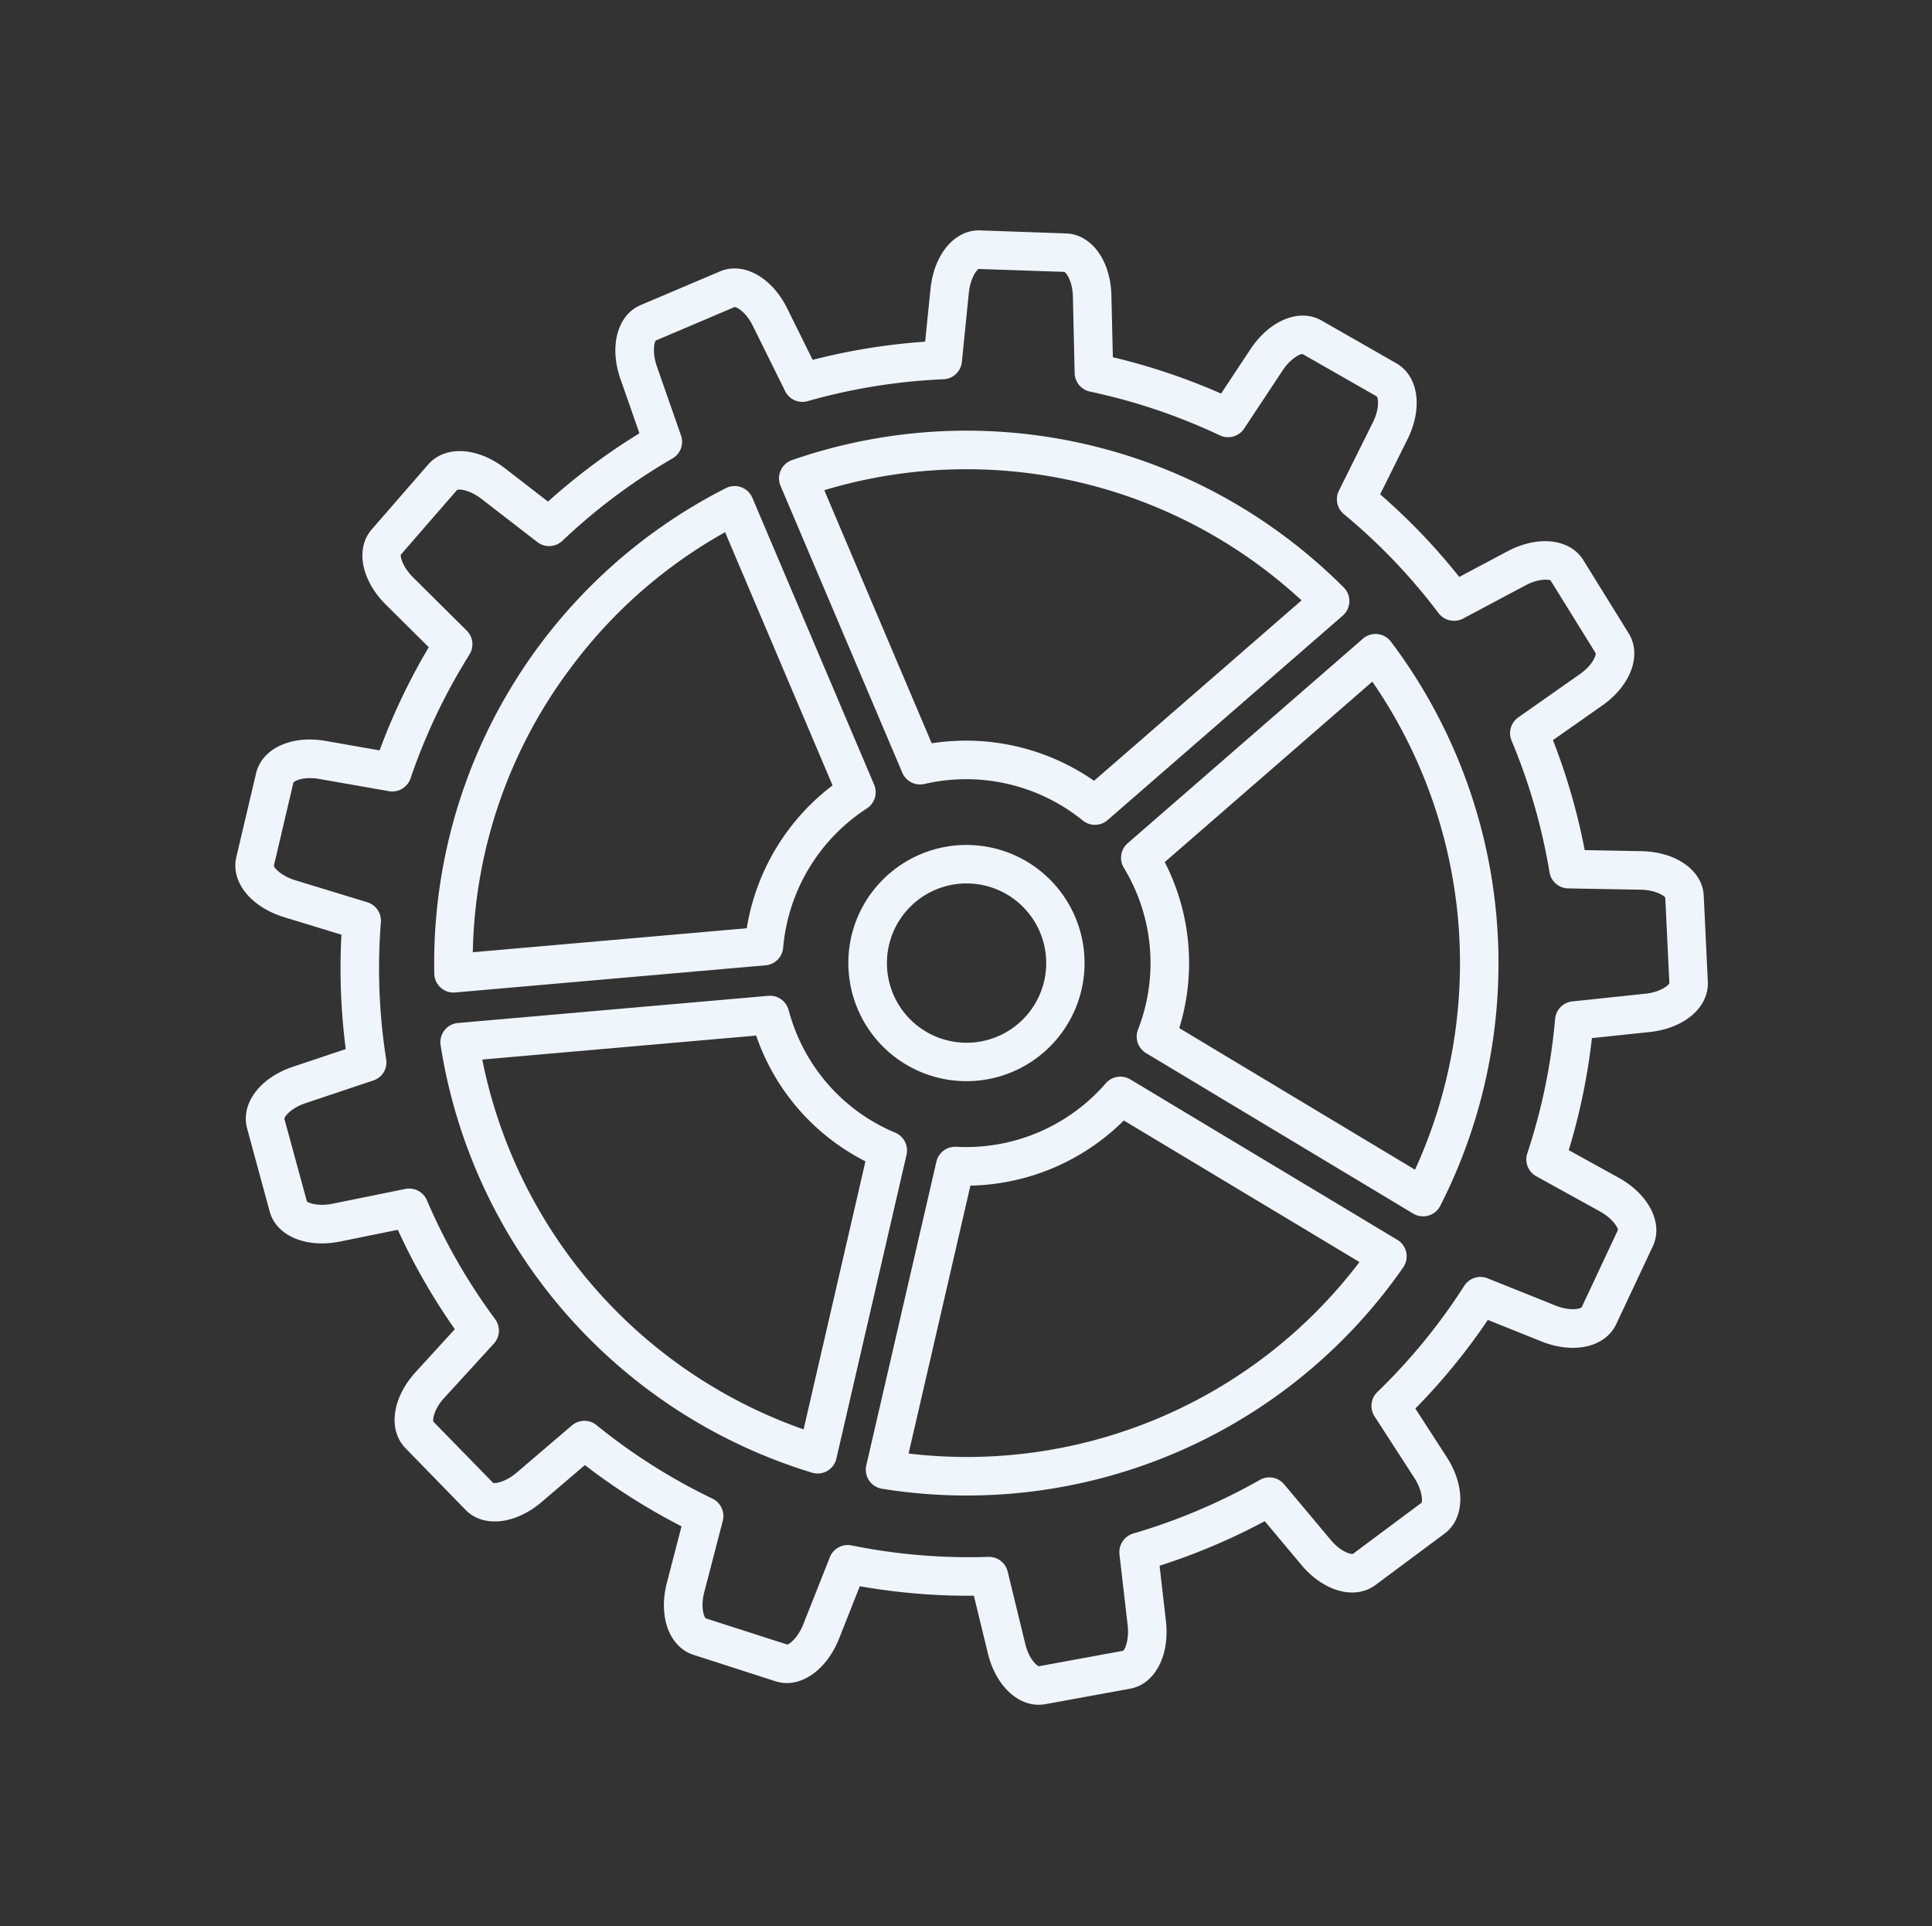
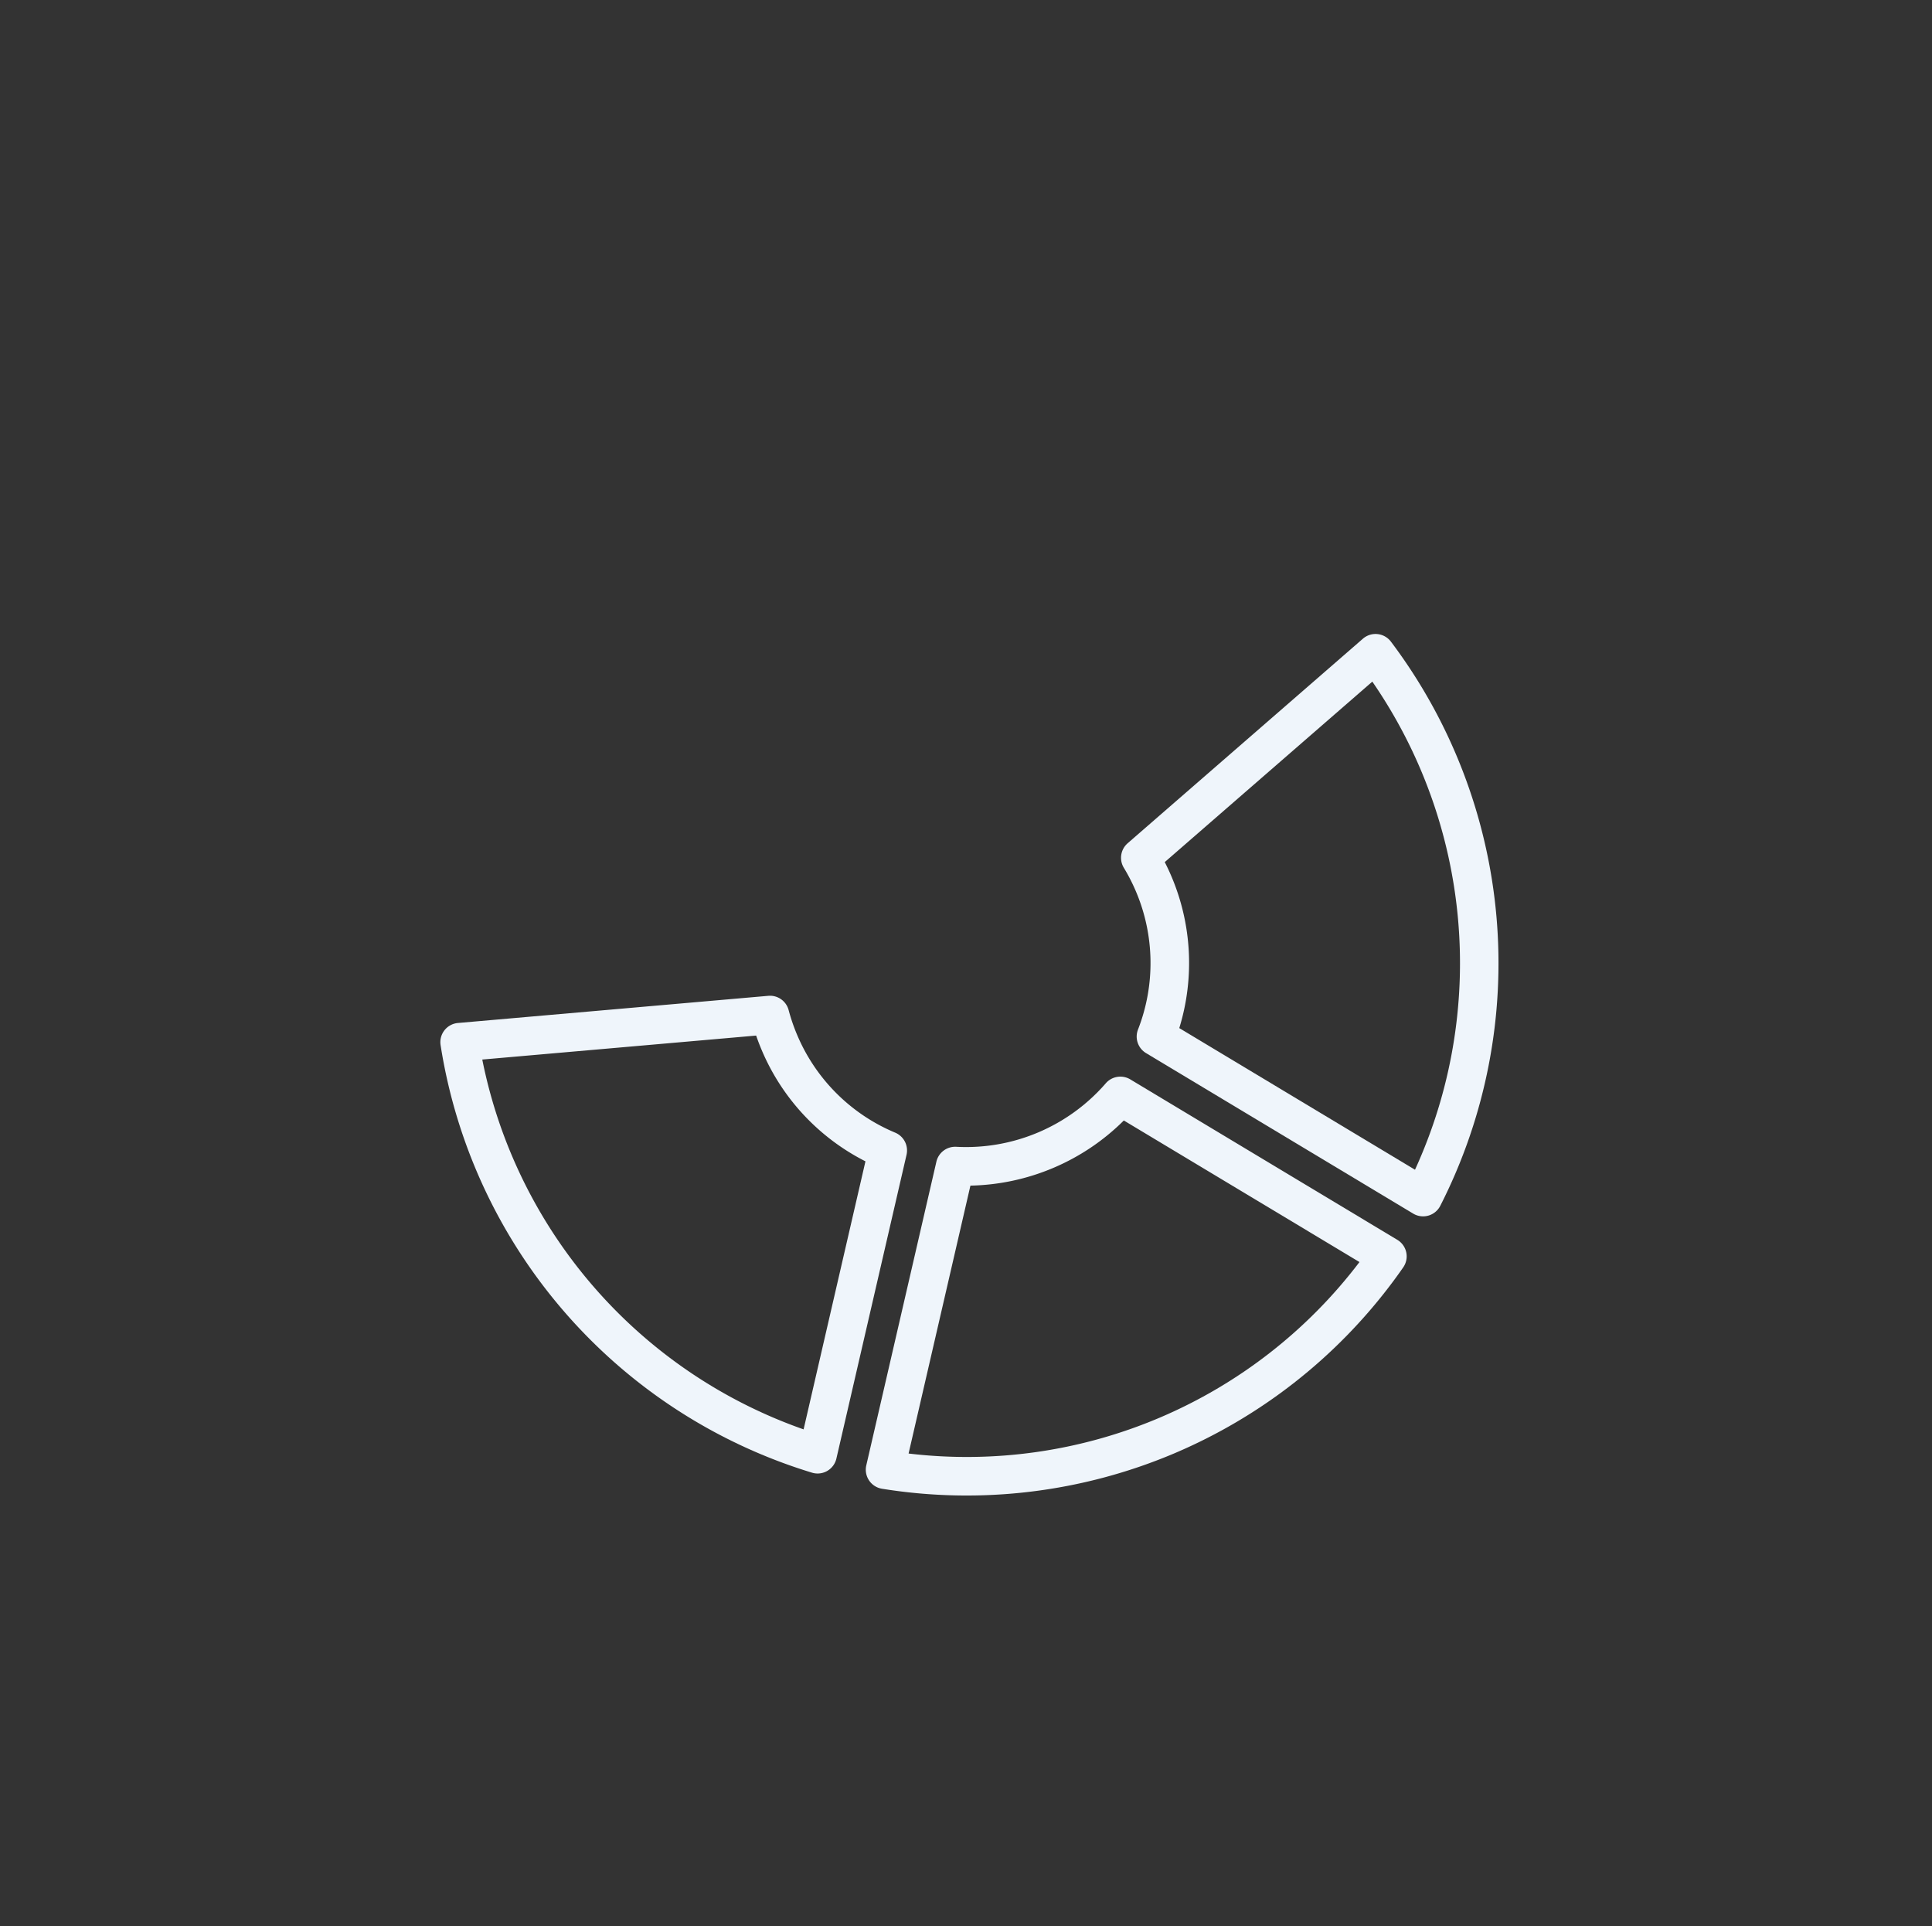
<svg xmlns="http://www.w3.org/2000/svg" width="590.816" height="588.979" viewBox="0 0 590.816 588.979">
  <rect x="0" y="0" width="590.816" height="588.979" fill="#333333" stroke="none" />
  <defs>
    <clipPath id="a">
      <rect width="451.613" height="448.145" fill="#eff5fb" />
    </clipPath>
  </defs>
  <g transform="matrix(0.921, -0.391, 0.391, 0.921, 0, 176.459)" clip-path="url(#a)">
-     <path d="M36.016,58.879A36.093,36.093,0,1,0,53.965,37.86,35.876,35.876,0,0,0,36.016,58.879M70.323,45.7a24.342,24.342,0,1,1-23.1,16.824h.006A24.339,24.339,0,0,1,70.323,45.7" transform="translate(155.453 153.985)" fill="#eff5fb" />
-     <path d="M17.492,120.685l90.575,29.431a5.886,5.886,0,0,0,7.027-2.854,56.568,56.568,0,0,1,40.165-29.181,5.894,5.894,0,0,0,4.9-5.807V17.021a5.889,5.889,0,0,0-6.284-5.88A162.814,162.814,0,0,0,13.845,112.894a5.889,5.889,0,0,0,3.646,7.791m71.9-77.891a149.386,149.386,0,0,1,58.989-19.351V107.5a68.585,68.585,0,0,0-41.206,29.935L27.245,111.469A149.25,149.25,0,0,1,89.387,42.794" transform="translate(60.97 50.535)" fill="#eff5fb" />
    <path d="M69.8,201.533a5.879,5.879,0,0,0,3.779,1.369,5.292,5.292,0,0,0,.72-.044,5.887,5.887,0,0,0,4.04-2.383L134.351,123.4a5.9,5.9,0,0,0-.538-7.575,55.918,55.918,0,0,1-15.921-39.189,57.249,57.249,0,0,1,.571-8.035,5.882,5.882,0,0,0-4.006-6.428L23.892,32.745a5.881,5.881,0,0,0-7.531,4.162A162.865,162.865,0,0,0,69.8,201.533M26.369,45.934,106.278,71.9q-.166,2.377-.166,4.732a67.605,67.605,0,0,0,15.9,43.7L72.6,188.344A151.131,151.131,0,0,1,26.369,45.934" transform="translate(51.693 147.386)" fill="#eff5fb" />
    <path d="M146.124,51.846a5.9,5.9,0,0,0-7.37-1.818,56.506,56.506,0,0,1-49.635,0,5.893,5.893,0,0,0-7.37,1.818L25.757,128.9a5.9,5.9,0,0,0,1.64,8.456,162.742,162.742,0,0,0,86.536,24.953,162.474,162.474,0,0,0,81.343-21.85q2.635-1.521,5.181-3.131a5.887,5.887,0,0,0,1.635-8.451ZM39.074,130.618,88.465,62.641a68.423,68.423,0,0,0,50.937,0l49.386,67.966a150.679,150.679,0,0,1-149.714.011" transform="translate(111.871 224.446)" fill="#eff5fb" />
    <path d="M68.74,62.178a5.891,5.891,0,0,0-4.012,6.439,56.821,56.821,0,0,1,.582,8.024A55.922,55.922,0,0,1,49.389,115.83a5.9,5.9,0,0,0-.543,7.575l55.986,77.054a5.876,5.876,0,0,0,4.034,2.383,5.4,5.4,0,0,0,.731.044,5.885,5.885,0,0,0,3.768-1.363A163.33,163.33,0,0,0,166.874,36.9a5.889,5.889,0,0,0-7.536-4.162Zm41.844,126.157-49.4-67.994a67.588,67.588,0,0,0,15.91-43.7c0-1.568-.061-3.153-.172-4.732l79.947-25.973a151.622,151.622,0,0,1-46.282,142.4" transform="translate(216.723 147.378)" fill="#eff5fb" />
-     <path d="M46.486,118.069A56.557,56.557,0,0,1,86.651,147.25a5.886,5.886,0,0,0,7.027,2.854l90.581-29.436a5.881,5.881,0,0,0,3.641-7.8,163.555,163.555,0,0,0-10.1-20.731A162.575,162.575,0,0,0,47.888,11.14a5.961,5.961,0,0,0-4.428,1.574,5.89,5.89,0,0,0-1.867,4.306v95.241a5.889,5.889,0,0,0,4.893,5.807m6.888-94.61A150.775,150.775,0,0,1,167.6,98.02c2.5,4.345,4.816,8.844,6.894,13.438L94.575,137.425a68.588,68.588,0,0,0-41.2-29.941Z" transform="translate(188.894 50.547)" fill="#eff5fb" />
-     <path d="M16.386,227.544l17.583,3.585A192.678,192.678,0,0,0,38.131,265.9l-16.137,7.376c-9.742,4.461-14.762,12.967-11.942,20.226L19.584,318c2.793,7.193,12.224,10.08,22.426,6.855l16.486-5.2a192.168,192.168,0,0,0,19.877,28.771L67.506,362.562c-6.522,8.5-6.982,18.364-1.092,23.463l19.877,17.2c5.835,5.054,15.516,3.181,23.03-4.433l12.053-12.224a191.689,191.689,0,0,0,30.955,16.3l-2.937,17.844c-1.74,10.573,2.516,19.489,10.113,21.2l25.651,5.763c7.52,1.7,15.178-4.533,18.2-14.8l4.793-16.27a192.89,192.89,0,0,0,34.917.033l5.076,16.652c2.754,9.033,9.1,14.846,15.754,14.846a11.6,11.6,0,0,0,2.7-.321l25.552-6.2c7.492-1.818,11.6-10.784,9.764-21.324l-3.026-17.35a191.3,191.3,0,0,0,30.982-16.27l12.49,12.43c7.592,7.553,17.323,9.276,23.13,4.073l19.589-17.528c5.747-5.148,5.131-14.99-1.469-23.407L372.9,348.575a192.353,192.353,0,0,0,19.9-28.755l16.99,5.187c10.246,3.136,19.65.094,22.354-7.215l9.116-24.66c2.671-7.237-2.477-15.649-12.241-20l-15.8-7.043a192.224,192.224,0,0,0,4.2-34.739l18.015-3.857c10.479-2.244,17.223-9.459,16.043-17.162l-4.007-25.984c-1.175-7.631-9.731-12.5-20.415-11.543l-16.5,1.441a190.617,190.617,0,0,0-12.391-32.684l14.269-12.219c8.146-6.966,10.634-16.53,5.918-22.731l-15.91-20.936c-4.666-6.14-14.53-6.323-23.452-.416l-13.543,8.961a192.868,192.868,0,0,0-26.111-23.152L346.3,53.536c3.968-9.958,1.718-19.584-5.342-22.881L317.128,19.534c-7-3.264-15.81,1.18-20.947,10.562l-7.791,14.181a191.174,191.174,0,0,0-33.82-8.323L253.556,18.47C252.93,7.769,246.823,0,239.032,0h-26.3c-7.719,0-13.826,7.747-14.524,18.425L197.066,35.92a190.861,190.861,0,0,0-33.875,8.3l-8.14-14.508C149.808,20.37,140.92,16.065,133.9,19.473L110.275,30.988c-6.943,3.375-9.038,13.017-4.987,22.931l6.96,17.023A192.9,192.9,0,0,0,86.092,94.089L72.084,85.006c-8.988-5.824-18.863-5.5-23.479.781l-15.555,21.2c-4.566,6.218-1.928,15.727,6.262,22.609l14.037,11.781a191.114,191.114,0,0,0-12.441,32.689l-16.968-1.33c-10.667-.859-19.207,4.162-20.265,11.881L.105,210.665c-1.047,7.642,5.8,14.74,16.281,16.879m-1.075-41.2c.366-.676,3.2-2.206,7.708-1.867l21.867,1.707a5.783,5.783,0,0,0,6.173-4.439,179,179,0,0,1,14.879-39.167,5.9,5.9,0,0,0-1.441-7.237L46.887,120.566c-3.48-2.92-4.461-6.007-4.339-6.611L58,92.858c.643-.421,3.862-.432,7.669,2.034l18.193,11.787a5.891,5.891,0,0,0,7.6-1.02,181.263,181.263,0,0,1,31.37-27.807,5.888,5.888,0,0,0,2.078-7.06l-8.717-21.335c-1.723-4.212-1.158-7.4-.765-7.88l23.507-11.471c.682-.177,3.624,1.43,5.841,5.375L155.35,54.329a5.9,5.9,0,0,0,7.2,2.638,179.3,179.3,0,0,1,40.8-10.013,5.89,5.89,0,0,0,5.154-5.464L209.961,19.2c.3-4.538,2.211-7.16,2.771-7.414l26.161-.017c.72.266,2.638,2.87,2.9,7.387l1.3,22.316a5.879,5.879,0,0,0,5.148,5.5A179.693,179.693,0,0,1,289.06,57.038a5.893,5.893,0,0,0,7.237-2.677l10.207-18.6c2.183-3.979,5.009-5.547,5.636-5.547l23.718,11.044c.538.549,1.175,3.718-.5,7.924l-8.672,21.811a5.885,5.885,0,0,0,2.1,7,181.228,181.228,0,0,1,31.32,27.835,5.9,5.9,0,0,0,7.647.992l17.738-11.737c3.8-2.51,7.027-2.571,7.575-2.283l15.838,20.814c.216.743-.693,3.835-4.128,6.777l-17.783,15.222a5.9,5.9,0,0,0-1.4,7.187,179.07,179.07,0,0,1,14.812,39.167,5.947,5.947,0,0,0,6.229,4.45l21.451-1.879c4.544-.427,7.4,1.081,7.741,1.6l4,25.845c-.155.748-2.433,3.042-6.86,3.99l-22.587,4.838a5.881,5.881,0,0,0-4.655,5.73,180.735,180.735,0,0,1-5.054,41.567A5.89,5.89,0,0,0,404,274.874l20.221,9.016c4.156,1.851,5.946,4.544,5.99,5.159l-9.049,24.532c-.5.582-3.608,1.48-7.935.161l-21.567-6.583a5.886,5.886,0,0,0-6.921,2.865,180.656,180.656,0,0,1-23.878,34.49,5.9,5.9,0,0,0-.216,7.525l13.7,17.478c2.8,3.58,3.131,6.8,2.882,7.365l-19.473,17.45c-.709.249-3.873-.382-7.082-3.574l-15.9-15.815a5.878,5.878,0,0,0-7.481-.687,179.848,179.848,0,0,1-37.128,19.5,5.892,5.892,0,0,0-3.691,6.511l3.846,22.061c.776,4.477-.454,7.47-.936,7.847l-25.408,6.184c-.765-.1-3.242-2.172-4.561-6.495l-6.489-21.29a5.887,5.887,0,0,0-5.63-4.173c-.222,0-.449.017-.676.039a182.371,182.371,0,0,1-42.043-.039,5.933,5.933,0,0,0-6.334,4.184l-6.179,20.974c-1.286,4.361-3.718,6.495-4.317,6.622l-25.513-5.708c-.643-.427-1.94-3.386-1.208-7.847l3.7-22.515a5.884,5.884,0,0,0-3.691-6.45,179.84,179.84,0,0,1-37.095-19.55,5.9,5.9,0,0,0-7.531.72l-15.472,15.688c-3.192,3.236-6.351,3.945-6.927,3.8l-19.794-17.1c-.366-.676-.116-3.9,2.638-7.487l13.776-17.921a5.892,5.892,0,0,0-.244-7.475,180.6,180.6,0,0,1-23.839-34.523,5.88,5.88,0,0,0-6.977-2.859l-21.1,6.661c-4.328,1.369-7.459.538-7.9.105l-9.5-24.36c-.006-.765,1.718-3.5,5.83-5.375l20.492-9.371a5.886,5.886,0,0,0,3.281-6.733,180.82,180.82,0,0,1-4.993-41.6,5.894,5.894,0,0,0-4.716-5.752L18.747,216c-4.455-.909-6.788-3.148-6.966-3.735Z" transform="translate(0 -0.001)" fill="#eff5fb" />
  </g>
</svg>